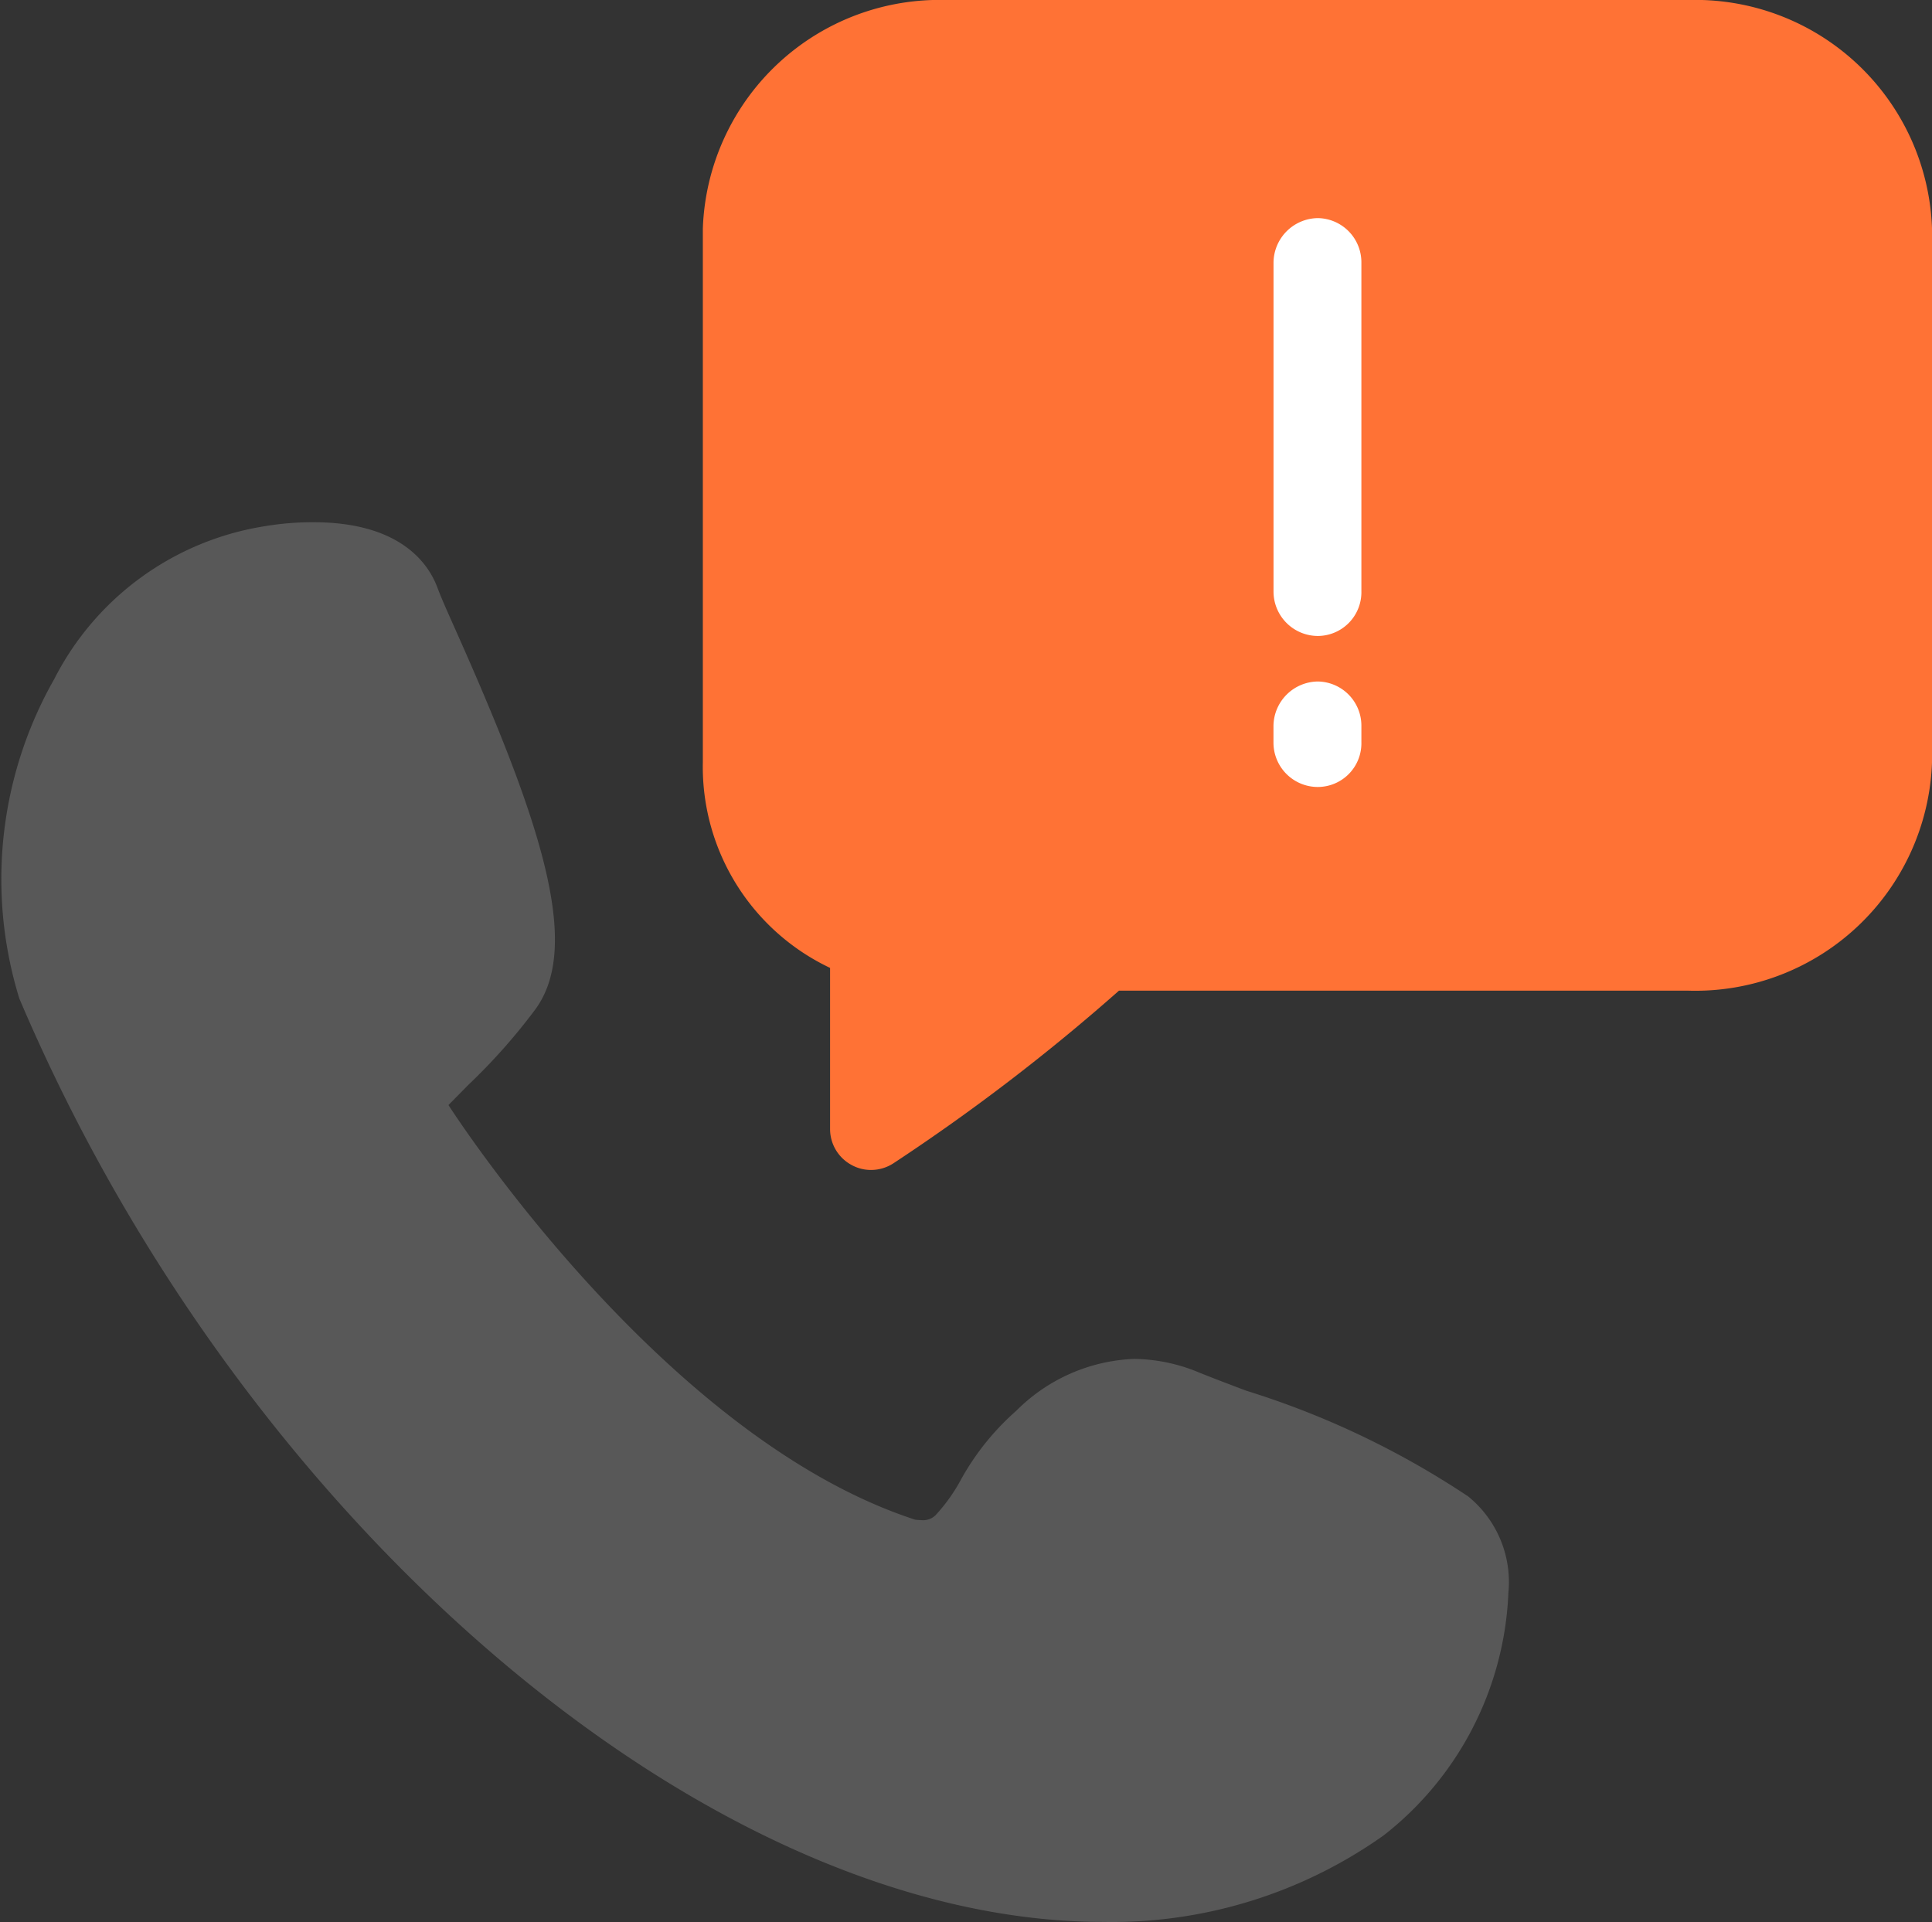
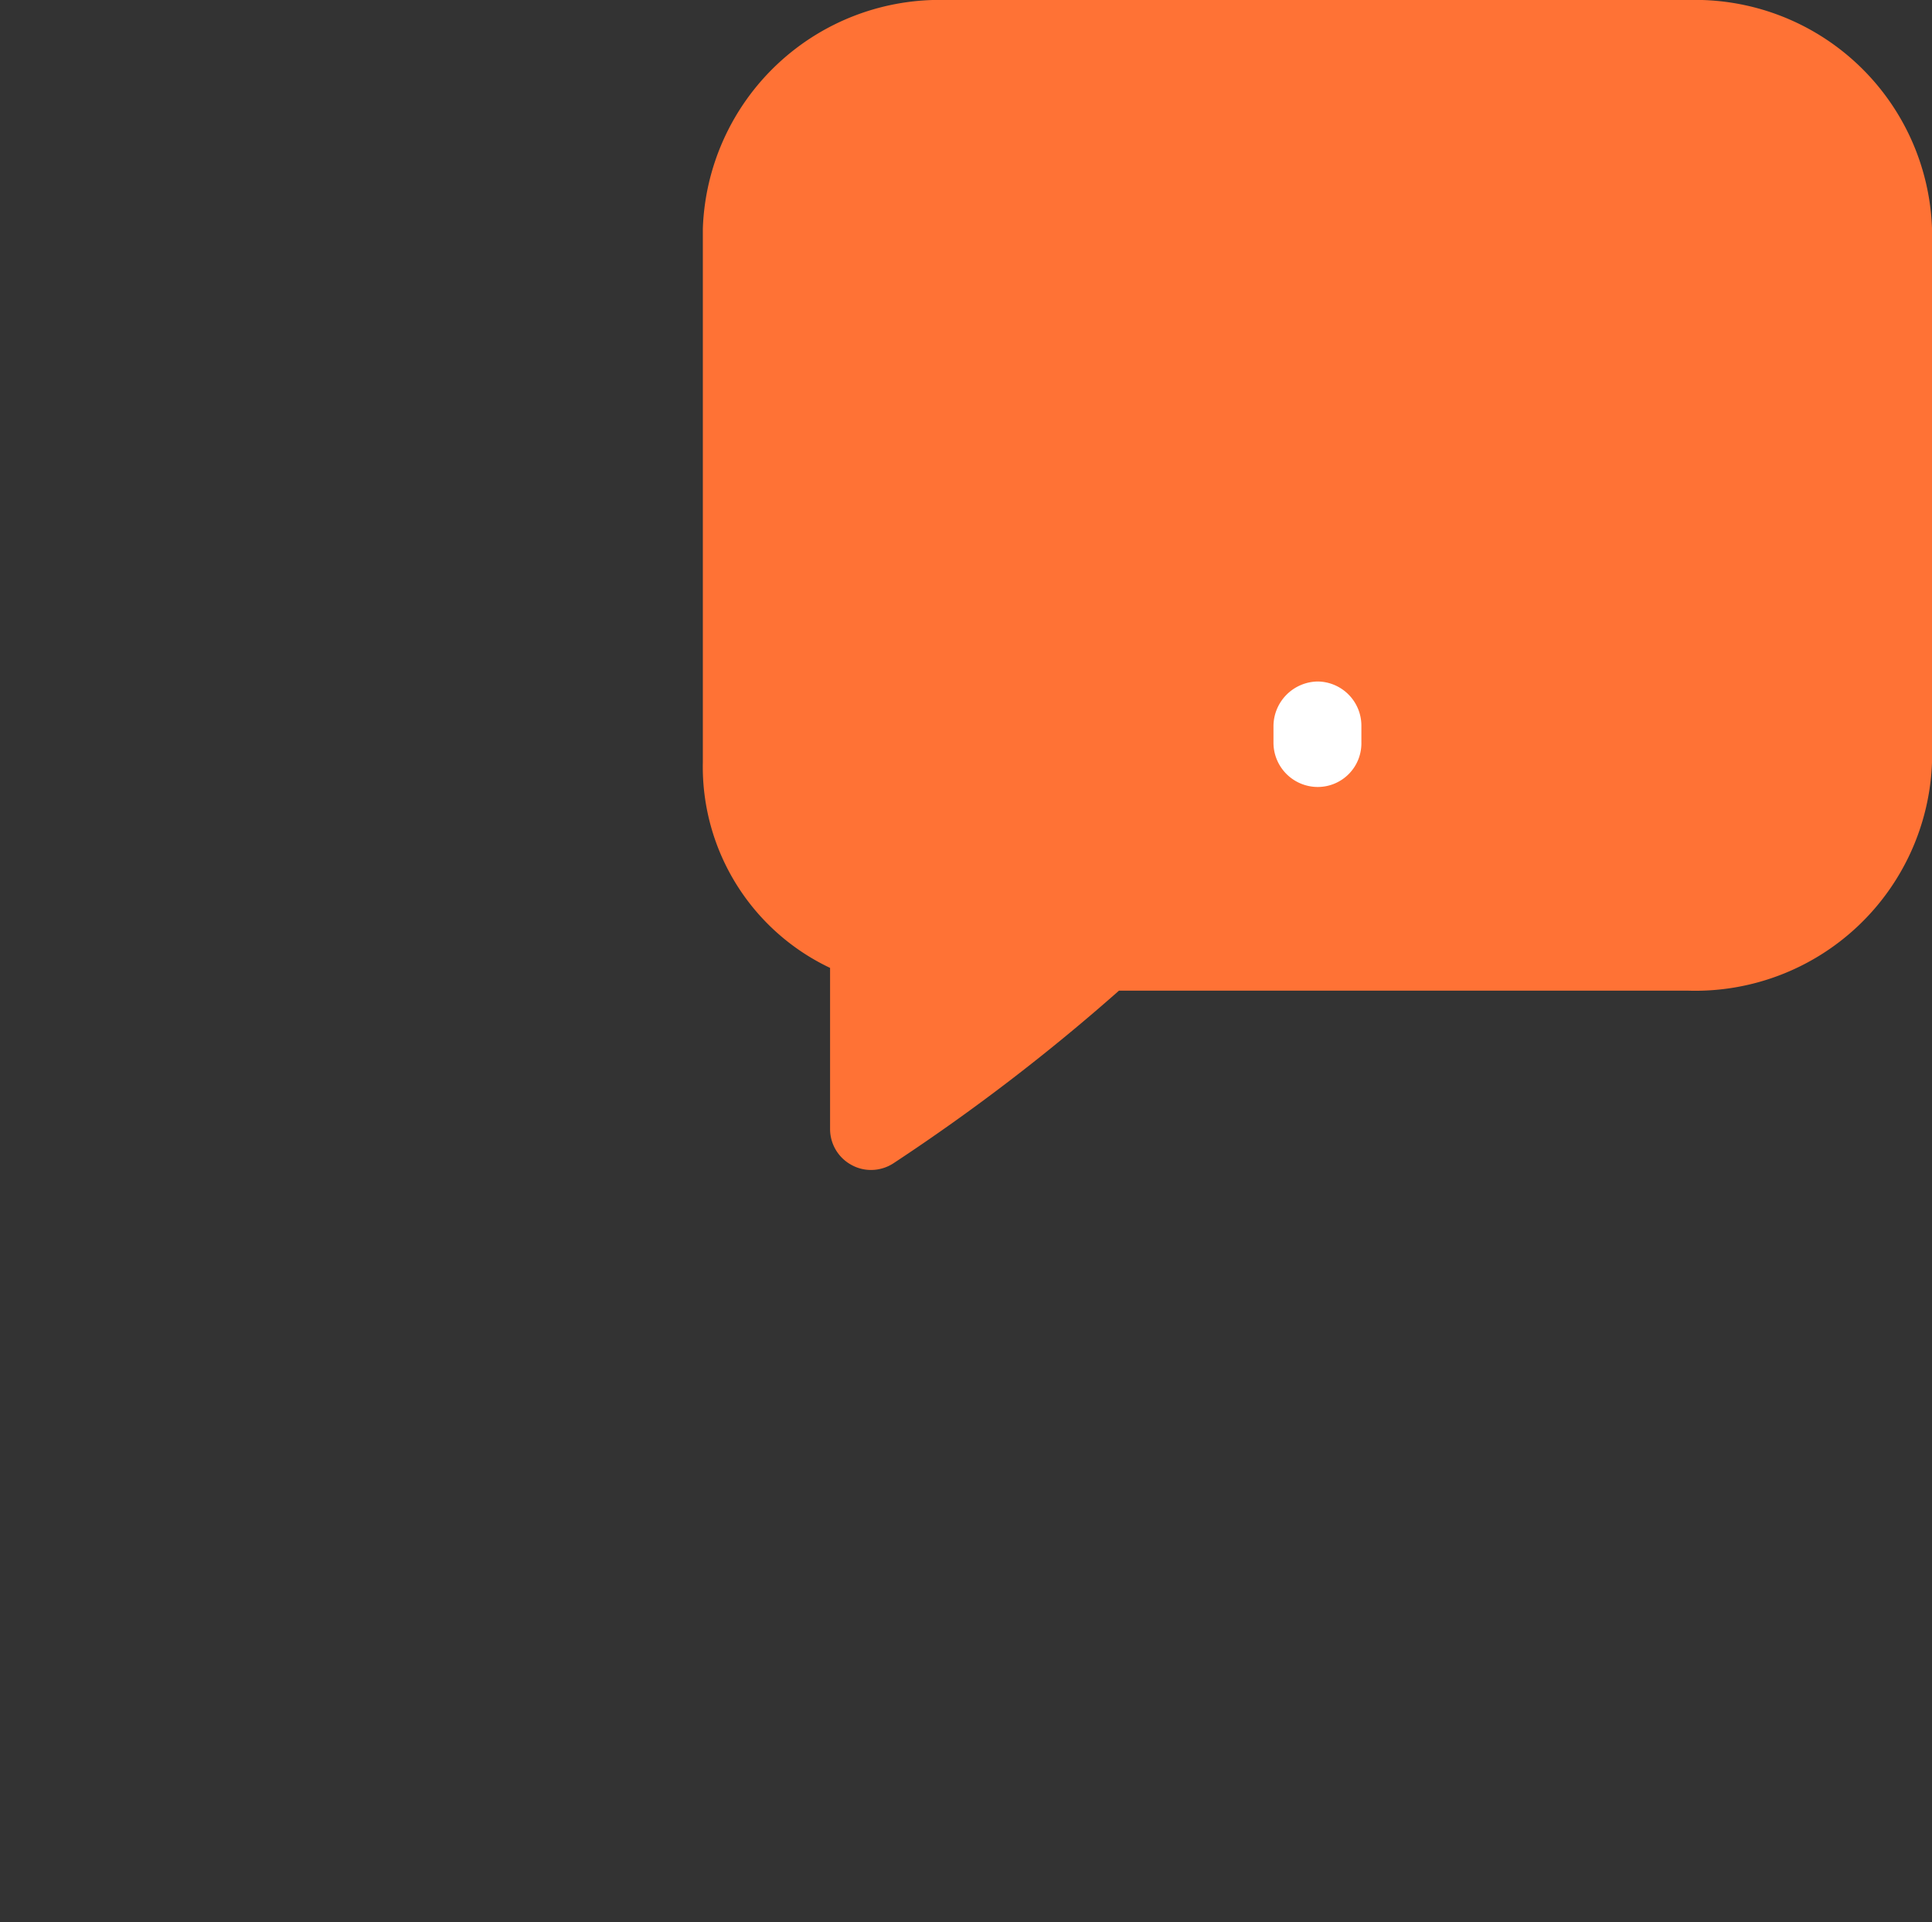
<svg xmlns="http://www.w3.org/2000/svg" width="40.481" height="40.27" viewBox="0 0 40.481 40.27">
  <rect x="0" y="0" width="40.481" height="40.27" fill="#333333" stroke="none" />
  <g id="Group_28234" data-name="Group 28234" transform="translate(0 0.164)">
    <g id="Group_25337" data-name="Group 25337" transform="translate(14.89)">
      <path id="Path_6295" data-name="Path 6295" d="M2.338,0H17.864a4.8,4.8,0,0,1,4.951,4.63V15.8a4.8,4.8,0,0,1-4.951,4.629H5.881a41.873,41.873,0,0,1-4.755,3.645.7.7,0,0,1-.379.112.679.679,0,0,1-.33-.085.692.692,0,0,1-.364-.61v-3.48A4.5,4.5,0,0,1-2.613,15.8V4.63A4.8,4.8,0,0,1,2.338,0" transform="translate(2.613 0)" fill="#ff7235" />
    </g>
    <g id="Group_25338" data-name="Group 25338" transform="translate(14.89)">
      <path id="Path_6296" data-name="Path 6296" d="M2.338,0H17.864a4.8,4.8,0,0,1,4.951,4.63V15.8a4.8,4.8,0,0,1-4.951,4.629H5.881a41.873,41.873,0,0,1-4.755,3.645.7.7,0,0,1-.379.112.679.679,0,0,1-.33-.085.692.692,0,0,1-.364-.61v-3.48A4.5,4.5,0,0,1-2.613,15.8V4.63A4.8,4.8,0,0,1,2.338,0Z" transform="translate(2.613 0)" fill="none" stroke="#ff7235" stroke-miterlimit="10" stroke-width="0.327" />
    </g>
    <g id="Group_25339" data-name="Group 25339" transform="translate(26.683 14.115)">
      <path id="Path_6297" data-name="Path 6297" d="M.87.6a.915.915,0,0,1-.913.936A.929.929,0,0,1-.972.6V.262A.94.94,0,0,1-.044-.674.926.926,0,0,1,.87.262Z" transform="translate(0.972 0.674)" fill="#fff" />
    </g>
    <g id="Group_25340" data-name="Group 25340" transform="translate(26.683 4.406)">
-       <path id="Path_6298" data-name="Path 6298" d="M.87,3.691a.917.917,0,0,1-.913.938.931.931,0,0,1-.928-.938V-3.19a.94.94,0,0,1,.928-.936A.926.926,0,0,1,.87-3.19Z" transform="translate(0.972 4.126)" fill="#fff" />
-     </g>
+       </g>
    <g id="Group_25341" data-name="Group 25341" transform="translate(0 10.778)">
-       <path id="Path_6299" data-name="Path 6299" d="M14.515,9.631a17.97,17.97,0,0,0-4.627-2.2c-.385-.146-.726-.275-.987-.381a3.637,3.637,0,0,0-1.366-.286A3.69,3.69,0,0,0,5.07,7.85,5.388,5.388,0,0,0,3.9,9.311a3.611,3.611,0,0,1-.525.731.376.376,0,0,1-.3.1,1.2,1.2,0,0,1-.125-.009C-2.351,8.407-6.75,1.56-6.8,1.49l-.028-.045.422-.428A12.438,12.438,0,0,0-5.019-.545c.989-1.319.152-3.892-1.627-7.889-.189-.424-.339-.758-.411-.955-.189-.513-.781-1.377-2.6-1.377a6.064,6.064,0,0,0-1.031.085,6,6,0,0,0-4.4,3.2,8.484,8.484,0,0,0-.733,6.692c4.682,11.03,14.446,19.35,22.713,19.35h0a9.839,9.839,0,0,0,5.877-1.815,6.8,6.8,0,0,0,2.611-5.079,2.312,2.312,0,0,0-.862-2.037" transform="translate(16.225 10.766)" fill="#585858" />
-     </g>
+       </g>
  </g>
</svg>